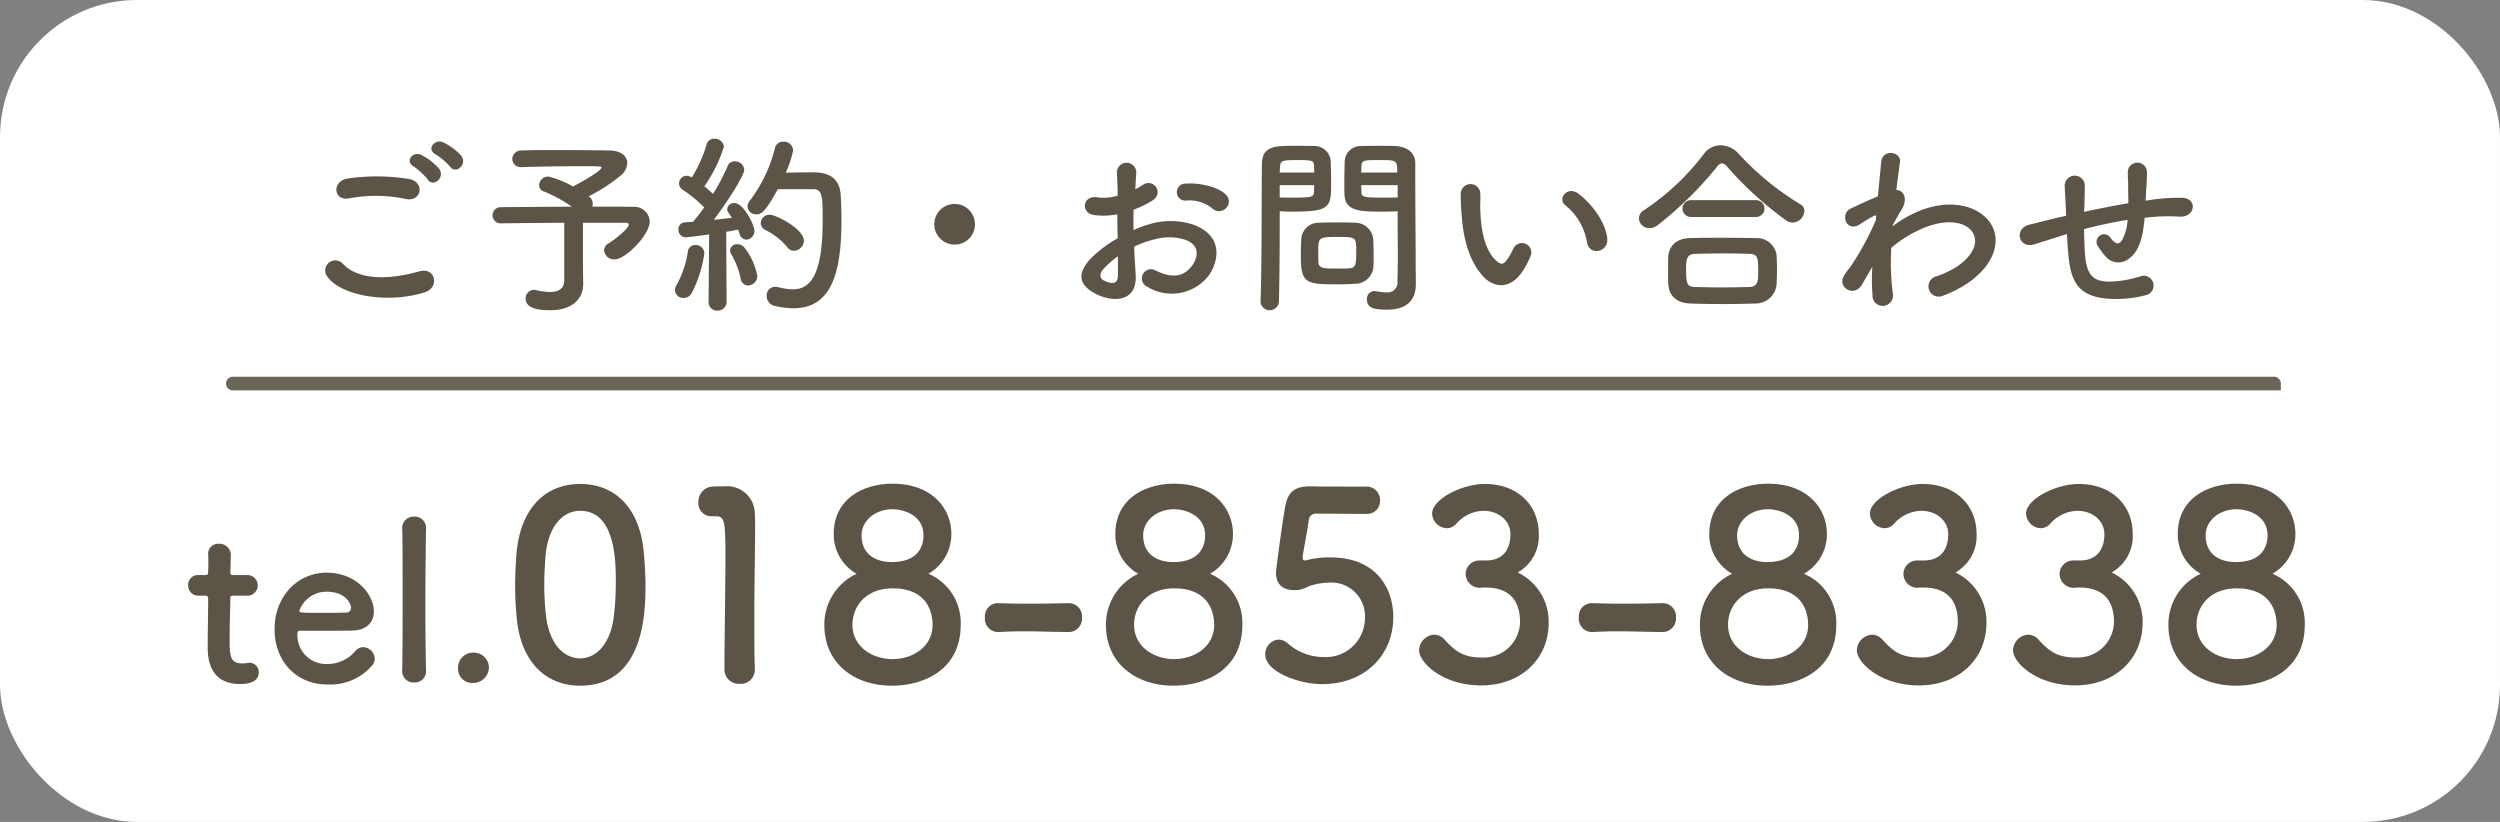
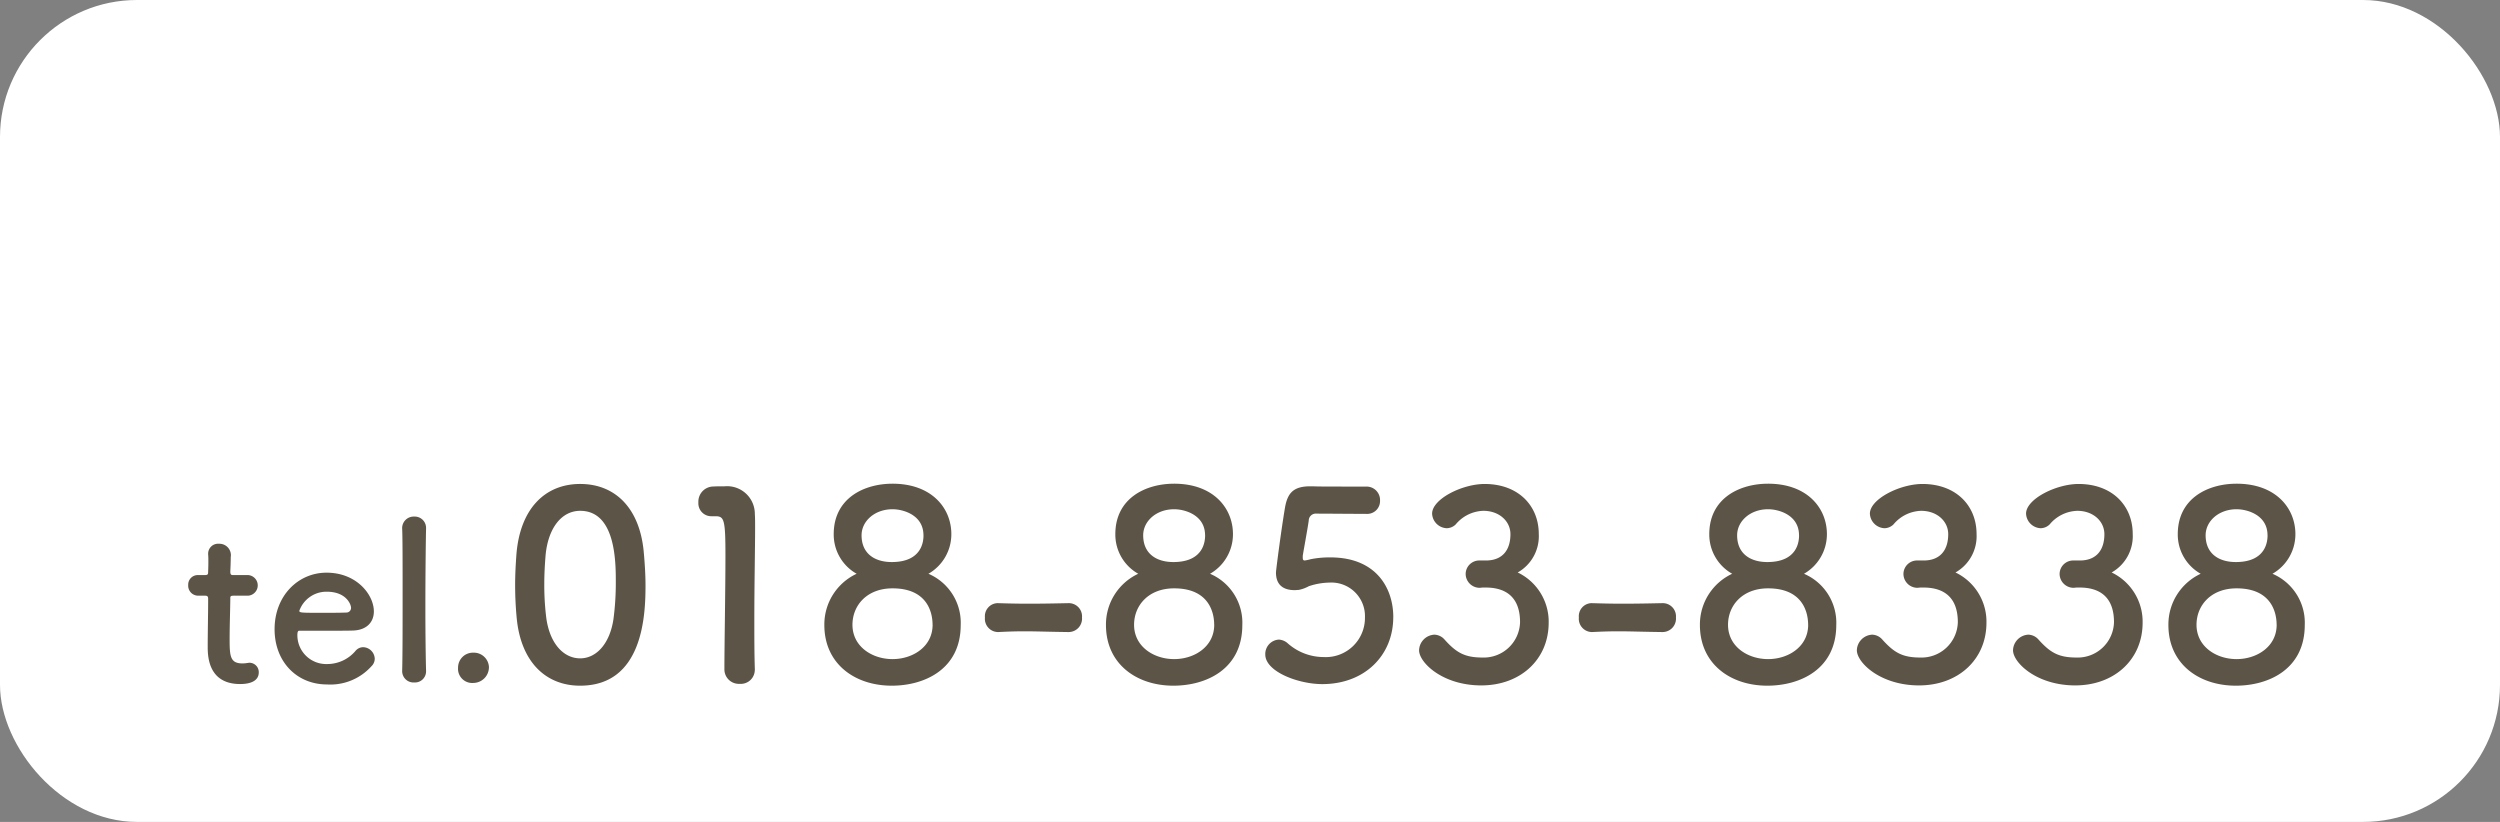
<svg xmlns="http://www.w3.org/2000/svg" id="fix_tel.svg" width="365" height="120" viewBox="0 0 365 120">
  <rect x="0" y="0" width="365" height="120" fill="#808080" stroke="none" />
  <defs>
    <style>
      .cls-1 {
        fill: #fff;
      }

      .cls-2, .cls-3 {
        fill: #5c5547;
      }

      .cls-2 {
        fill-rule: evenodd;
      }

      .cls-3 {
        opacity: 0.9;
      }
    </style>
  </defs>
  <rect id="bg" class="cls-1" width="365" height="120" rx="20" ry="20" />
  <g id="g">
    <path id="tel.018-853-8338" class="cls-2" d="M152.217,1489.97a1.508,1.508,0,0,0,0-3.01h-2.144c-0.32,0-.448-0.03-0.448-0.54,0,0,.064-1.22.064-2.08a1.673,1.673,0,0,0-1.7-1.95,1.454,1.454,0,0,0-1.6,1.44v0.09c0.032,0.35.032,0.74,0.032,1.12,0,0.74-.032,1.38-0.032,1.38,0,0.45-.032.54-0.544,0.54h-0.928a1.4,1.4,0,0,0-1.439,1.47,1.456,1.456,0,0,0,1.439,1.54h0.96c0.32,0,.512.03,0.512,0.45v0.48c0,1.41-.064,4.61-0.064,6.46,0,1.31,0,5.51,4.736,5.51,1.664,0,2.72-.55,2.72-1.7a1.375,1.375,0,0,0-1.376-1.41c-0.1,0-.16.03-0.256,0.03a4.953,4.953,0,0,1-.736.07c-1.792,0-1.888-1.03-1.888-3.52,0-2.11.1-4.83,0.1-6.02,0-.19,0-0.35.48-0.35h2.112Zm18.015,10.3a1.517,1.517,0,0,0,.48-1.12,1.746,1.746,0,0,0-1.695-1.66,1.459,1.459,0,0,0-1.088.51,5.4,5.4,0,0,1-4.16,1.95,4.21,4.21,0,0,1-4.352-4.25c0-.35.064-0.61,0.256-0.61,6.208,0,6.88,0,7.872-.03,2.048-.07,3.039-1.28,3.039-2.79,0-2.43-2.5-5.66-6.911-5.66-4.128,0-7.584,3.36-7.584,8.26,0,4.76,3.264,8.06,7.648,8.06A8.056,8.056,0,0,0,170.232,1500.27Zm-3.615-7.84c-0.864.04-2.3,0.04-3.616,0.04-2.976,0-3.3,0-3.3-.29a4.2,4.2,0,0,1,4-2.79c2.88,0,3.552,1.89,3.552,2.34A0.675,0.675,0,0,1,166.617,1492.43Zm8.1,8.52a1.656,1.656,0,0,0,1.76,1.69,1.623,1.623,0,0,0,1.728-1.66v-0.07c-0.064-2.43-.1-5.85-0.1-9.24,0-5,.064-9.92.1-11.49v-0.06a1.655,1.655,0,0,0-1.728-1.7,1.687,1.687,0,0,0-1.76,1.79c0.064,1.28.064,5.34,0.064,9.63s0,8.83-.064,11.07v0.04Zm12.672-.52a2.207,2.207,0,0,0-2.272-2.14,2.174,2.174,0,0,0-2.24,2.18,2.072,2.072,0,0,0,2.24,2.24A2.3,2.3,0,0,0,187.385,1500.43Zm13.319,2.68c9.195,0,9.537-10.34,9.537-14.63,0-1.63-.114-3.31-0.266-4.98-0.608-6.34-4.18-9.84-9.271-9.84-5.167,0-8.777,3.65-9.309,10.26-0.114,1.56-.19,3.04-0.19,4.48,0,1.6.076,3.2,0.228,4.83C192.041,1499.61,195.651,1503.11,200.7,1503.11Zm0-3.99c-2.47,0-4.521-2.24-4.977-6.12a39.341,39.341,0,0,1-.266-4.75c0-1.37.076-2.77,0.19-4.18,0.38-4.06,2.393-6.49,5.053-6.49,5.2,0,5.2,7.52,5.2,10.44a40.476,40.476,0,0,1-.342,5.36C205.035,1496.99,203.06,1499.12,200.7,1499.12Zm25.5,1.71v-0.08c-0.076-2.35-.076-4.75-0.076-7.1,0-5.44.114-10.53,0.114-13.57,0-.83,0-1.52-0.038-2.01a4.048,4.048,0,0,0-4.408-4.07c-0.8,0-1.1,0-1.862.04a2.215,2.215,0,0,0-1.975,2.32,1.886,1.886,0,0,0,1.937,2.01h0.532c1.292,0,1.482.42,1.482,5.74,0,5.02-.152,13.11-0.152,16.64a2.113,2.113,0,0,0,2.242,2.09A2.042,2.042,0,0,0,226.2,1500.83Zm25.345-14.06a6.658,6.658,0,0,0,3.344-5.78c0-3.83-2.888-7.37-8.587-7.37-4.179,0-8.587,2.13-8.587,7.37a6.572,6.572,0,0,0,3.344,5.78,8.168,8.168,0,0,0-4.712,7.48c0,5.7,4.484,8.86,9.841,8.86,4.787,0,10.068-2.4,10.068-8.86A7.775,7.775,0,0,0,251.547,1486.77Zm-0.722-5.62c0,0.79-.152,3.91-4.635,3.91-2.432,0-4.407-1.18-4.407-3.91,0-2.05,1.9-3.8,4.521-3.8C247.862,1477.35,250.825,1478.18,250.825,1481.15Zm1.33,13.07c0,3.19-2.888,5.01-5.851,5.01s-5.851-1.82-5.851-5.01c0-2.81,2.089-5.32,5.851-5.32C251.4,1488.9,252.155,1492.43,252.155,1494.22Zm19.874,1.06a1.963,1.963,0,0,0,1.938-2.13,1.928,1.928,0,0,0-1.9-2.09h-0.076c-1.823.04-3.875,0.08-5.851,0.08-1.595,0-3.153-.04-4.483-0.08h-0.076a1.909,1.909,0,0,0-1.786,2.09,1.937,1.937,0,0,0,1.938,2.13c1.558-.08,2.7-0.11,3.837-0.11,1.672,0,3.344.07,6.421,0.11h0.038Zm20.634-8.51a6.658,6.658,0,0,0,3.344-5.78c0-3.83-2.888-7.37-8.587-7.37-4.179,0-8.587,2.13-8.587,7.37a6.572,6.572,0,0,0,3.344,5.78,8.168,8.168,0,0,0-4.712,7.48c0,5.7,4.484,8.86,9.841,8.86,4.787,0,10.068-2.4,10.068-8.86A7.775,7.775,0,0,0,292.663,1486.77Zm-0.722-5.62c0,0.79-.152,3.91-4.635,3.91-2.432,0-4.407-1.18-4.407-3.91,0-2.05,1.9-3.8,4.521-3.8C288.978,1477.35,291.941,1478.18,291.941,1481.15Zm1.33,13.07c0,3.19-2.888,5.01-5.851,5.01s-5.851-1.82-5.851-5.01c0-2.81,2.089-5.32,5.851-5.32C292.511,1488.9,293.271,1492.43,293.271,1494.22Zm26.144-1.11c0-4.14-2.394-8.73-9.195-8.73a14.154,14.154,0,0,0-2.85.26,6.856,6.856,0,0,1-.874.19c-0.228,0-.3-0.11-0.3-0.42v-0.26c0.113-.76.683-3.8,0.873-5.13a1.034,1.034,0,0,1,1.14-1.03c1.14,0,6.269.04,7.333,0.04a1.874,1.874,0,0,0,1.938-1.94,1.964,1.964,0,0,0-2.014-2.05c-6.231,0-6.8,0-7.9-.04h-0.266c-2.431,0-3.305.95-3.685,3.04-0.57,3.35-1.33,9.24-1.33,9.54,0,1.82,1.064,2.58,2.736,2.58,0.19,0,.38-0.03.57-0.03a4.992,4.992,0,0,0,1.481-.54,9.883,9.883,0,0,1,3-.53,4.906,4.906,0,0,1,5.205,5.09,5.719,5.719,0,0,1-6.041,5.78,7.909,7.909,0,0,1-5.205-1.98,2.132,2.132,0,0,0-1.33-.57,2.11,2.11,0,0,0-1.976,2.17c0,2.51,4.826,4.33,8.321,4.33C315.273,1502.88,319.415,1498.66,319.415,1493.11Zm12.541-8.28a1.987,1.987,0,0,0-1.976,1.98,2.046,2.046,0,0,0,2.014,2.01c0.152,0,.342-0.04.57-0.04h0.342c2.7,0,5.015,1.18,5.015,5.06a5.3,5.3,0,0,1-5.471,5.16c-2.622,0-3.837-.72-5.547-2.62a2.052,2.052,0,0,0-1.482-.72,2.355,2.355,0,0,0-2.242,2.28c0,1.79,3.42,5.13,9.081,5.13,5.737,0,9.841-3.8,9.841-9.16a7.969,7.969,0,0,0-4.522-7.33,6.083,6.083,0,0,0,3.078-5.59c0-4.25-3.078-7.33-7.9-7.33-3.306,0-7.675,2.21-7.675,4.33a2.231,2.231,0,0,0,2.128,2.13,1.909,1.909,0,0,0,1.33-.57,5.446,5.446,0,0,1,4.027-1.97c2.318,0,3.951,1.52,3.951,3.41,0,2.25-1.1,3.77-3.419,3.84h-1.14Zm26.789,10.45a1.963,1.963,0,0,0,1.938-2.13,1.928,1.928,0,0,0-1.9-2.09h-0.076c-1.823.04-3.875,0.08-5.851,0.08-1.595,0-3.153-.04-4.483-0.08H348.3a1.909,1.909,0,0,0-1.786,2.09,1.937,1.937,0,0,0,1.938,2.13c1.558-.08,2.7-0.11,3.837-0.11,1.672,0,3.344.07,6.421,0.11h0.038Zm20.634-8.51a6.658,6.658,0,0,0,3.344-5.78c0-3.83-2.888-7.37-8.587-7.37-4.179,0-8.587,2.13-8.587,7.37a6.572,6.572,0,0,0,3.344,5.78,8.168,8.168,0,0,0-4.712,7.48c0,5.7,4.484,8.86,9.841,8.86,4.787,0,10.068-2.4,10.068-8.86A7.775,7.775,0,0,0,379.379,1486.77Zm-0.722-5.62c0,0.79-.152,3.91-4.635,3.91-2.432,0-4.407-1.18-4.407-3.91,0-2.05,1.9-3.8,4.521-3.8C375.694,1477.35,378.657,1478.18,378.657,1481.15Zm1.33,13.07c0,3.19-2.888,5.01-5.851,5.01s-5.851-1.82-5.851-5.01c0-2.81,2.089-5.32,5.851-5.32C379.227,1488.9,379.987,1492.43,379.987,1494.22Zm15.885-9.39a1.987,1.987,0,0,0-1.976,1.98,2.046,2.046,0,0,0,2.014,2.01c0.152,0,.342-0.04.57-0.04h0.342c2.7,0,5.015,1.18,5.015,5.06a5.3,5.3,0,0,1-5.471,5.16c-2.622,0-3.837-.72-5.547-2.62a2.052,2.052,0,0,0-1.482-.72,2.355,2.355,0,0,0-2.242,2.28c0,1.79,3.42,5.13,9.081,5.13,5.737,0,9.841-3.8,9.841-9.16a7.969,7.969,0,0,0-4.522-7.33,6.083,6.083,0,0,0,3.078-5.59c0-4.25-3.078-7.33-7.9-7.33-3.306,0-7.675,2.21-7.675,4.33a2.231,2.231,0,0,0,2.128,2.13,1.909,1.909,0,0,0,1.33-.57,5.446,5.446,0,0,1,4.027-1.97c2.318,0,3.951,1.52,3.951,3.41,0,2.25-1.1,3.77-3.419,3.84h-1.14Zm22.8,0a1.987,1.987,0,0,0-1.976,1.98,2.046,2.046,0,0,0,2.014,2.01c0.152,0,.342-0.04.57-0.04h0.342c2.7,0,5.015,1.18,5.015,5.06a5.3,5.3,0,0,1-5.471,5.16c-2.622,0-3.837-.72-5.547-2.62a2.052,2.052,0,0,0-1.482-.72,2.355,2.355,0,0,0-2.242,2.28c0,1.79,3.42,5.13,9.081,5.13,5.737,0,9.841-3.8,9.841-9.16a7.969,7.969,0,0,0-4.522-7.33,6.083,6.083,0,0,0,3.078-5.59c0-4.25-3.078-7.33-7.9-7.33-3.306,0-7.675,2.21-7.675,4.33a2.231,2.231,0,0,0,2.128,2.13,1.909,1.909,0,0,0,1.33-.57,5.446,5.446,0,0,1,4.027-1.97c2.318,0,3.951,1.52,3.951,3.41,0,2.25-1.1,3.77-3.419,3.84h-1.14Zm29.107,1.94a6.658,6.658,0,0,0,3.344-5.78c0-3.83-2.888-7.37-8.587-7.37-4.179,0-8.587,2.13-8.587,7.37a6.572,6.572,0,0,0,3.344,5.78,8.168,8.168,0,0,0-4.712,7.48c0,5.7,4.484,8.86,9.841,8.86,4.787,0,10.068-2.4,10.068-8.86A7.775,7.775,0,0,0,447.779,1486.77Zm-0.722-5.62c0,0.79-.152,3.91-4.635,3.91-2.432,0-4.407-1.18-4.407-3.91,0-2.05,1.9-3.8,4.521-3.8C444.094,1477.35,447.057,1478.18,447.057,1481.15Zm1.33,13.07c0,3.19-2.888,5.01-5.851,5.01s-5.851-1.82-5.851-5.01c0-2.81,2.089-5.32,5.851-5.32C447.627,1488.9,448.387,1492.43,448.387,1494.22Z" transform="translate(-116 -1403)" />
-     <path id="bar" class="cls-3" d="M34,55H332a1,1,0,0,1,1,1v1a0,0,0,0,1,0,0H34a1,1,0,0,1-1-1v0A1,1,0,0,1,34,55Z" />
-     <path id="ご予約_お問い合わせ" data-name="ご予約・お問い合わせ" class="cls-2" d="M181.733,1427.35c0.812,1.17,2.576-.37,1.6-1.63a9.066,9.066,0,0,0-2.6-1.93c-1.26-.59-2.52,1.01-1.148,1.74A9.554,9.554,0,0,1,181.733,1427.35Zm-1.624.28a8.89,8.89,0,0,0-2.548-1.99c-1.232-.65-2.52.89-1.176,1.65a9.956,9.956,0,0,1,2.072,1.93C179.241,1430.43,181.061,1428.91,180.109,1427.63Zm-4.872,4.42c2.268,0.48,2.884-2.41.532-2.91a29.583,29.583,0,0,0-8.931-.09c-2.492.37-2.128,3.34,0.084,2.92A21.132,21.132,0,0,1,175.237,1432.05Zm2.744,13.64c2.268-.7,1.6-3.73-0.728-3.08-4.227,1.2-8.763,1.4-11.143-1.04a1.476,1.476,0,0,0-2.324,1.82C165.718,1446.11,172.438,1447.42,177.981,1445.69Zm23.129-3.78v-6.39h6.159c0.364,0,.532.11,0.532,0.28,0,0.59-2.268,2.33-2.884,2.69a1.3,1.3,0,0,0-.728,1.06,1.474,1.474,0,0,0,1.568,1.32c1.568,0,5.1-3.58,5.1-5.52a2.233,2.233,0,0,0-2.38-2.15c-0.9-.03-3.22-0.03-5.992-0.03a1.088,1.088,0,0,0,.056-0.42,1.23,1.23,0,0,0-.42-0.95,1.038,1.038,0,0,1-.168-0.14,24.541,24.541,0,0,0,4.76-3.11,2.471,2.471,0,0,0,.868-1.74c0-1-.9-1.82-2.6-1.84-1.512-.03-4.507-0.06-7.363-0.06-2.072,0-4.088,0-5.4.06a1.31,1.31,0,0,0-1.428,1.26,1.24,1.24,0,0,0,1.372,1.17h0.084c2.156-.08,6.356-0.14,9.016-0.14,2.435,0,2.547.06,2.547,0.2,0,0.59-4.087,2.74-4.143,2.77a14.071,14.071,0,0,0-3.612-1.46,1.331,1.331,0,0,0-1.344,1.24,0.98,0.98,0,0,0,.728.95,21.686,21.686,0,0,1,4.06,2.21c-4.116.03-8.456,0.06-10.472,0.08a1.182,1.182,0,0,0,0,2.36h0.028c1.876-.03,5.656-0.06,9.324-0.09v8.35c0,1.12-.616,1.76-2.072,1.76a8.993,8.993,0,0,1-1.932-.25,2.059,2.059,0,0,0-.392-0.06,1.215,1.215,0,0,0-1.232,1.26c0,1.68,2.464,1.71,3.584,1.71,3.556,0,4.816-1.96,4.816-3.81v-0.05Zm33.6-11.29c1.344,0,1.4.9,1.4,4.57,0,7.67-1.652,10.05-4.34,10.05a8.867,8.867,0,0,1-2.128-.31,2.6,2.6,0,0,0-.447-0.06,1.237,1.237,0,0,0-1.26,1.32,1.477,1.477,0,0,0,1.12,1.46,12.524,12.524,0,0,0,2.715.36c5.068,0,7.084-4.06,7.084-12.8,0-1.45-.056-2.77-0.112-3.75-0.2-3.27-2.94-3.3-4.284-3.3-1.148,0-2.632.03-3.752,0.05a14.184,14.184,0,0,0,1.092-3.27,1.343,1.343,0,0,0-1.428-1.26,1.219,1.219,0,0,0-1.231.95,21.062,21.062,0,0,1-3.64,7.64,1.436,1.436,0,0,0-.364.87,1.235,1.235,0,0,0,1.316,1.15c0.56,0,1.176-.08,3.107-3.67h5.152Zm-2.772,8.99a1.5,1.5,0,0,0,1.428-1.48c0-1.68-4.031-3.78-4.983-3.78a1.277,1.277,0,0,0-1.316,1.23,1.142,1.142,0,0,0,.7,1.01,9.7,9.7,0,0,1,3.191,2.52A1.188,1.188,0,0,0,231.937,1439.61Zm-12.487,7.45a1.232,1.232,0,0,0,1.288,1.29,1.286,1.286,0,0,0,1.344-1.32l-0.056-10.19c0.7-.11,1.316-0.23,1.736-0.31a4.444,4.444,0,0,1,.2.56,1.1,1.1,0,0,0,1.008.9,1.262,1.262,0,0,0,1.176-1.32c0-.73-1.54-4.03-2.94-4.03a0.992,0.992,0,0,0-1.036.89c0,0.28.056,0.37,0.7,1.26-0.7.09-1.652,0.2-2.66,0.31,2.044-2.69,4.452-6.52,4.452-7.31a1.342,1.342,0,0,0-1.4-1.23,1.064,1.064,0,0,0-1.036.7,30.312,30.312,0,0,1-2.128,4.06c-0.364-.36-0.812-0.75-1.26-1.12a21.626,21.626,0,0,0,2.856-5.79,1.327,1.327,0,0,0-1.4-1.15,1.08,1.08,0,0,0-1.12.81,19.94,19.94,0,0,1-2.156,4.82l-0.14-.06a1.5,1.5,0,0,0-.644-0.17,1.117,1.117,0,0,0-1.092,1.12,1.072,1.072,0,0,0,.532.93,18.931,18.931,0,0,1,3.136,2.57c-0.56.79-1.12,1.51-1.624,2.1-0.476.03-.868,0.06-1.232,0.09a0.961,0.961,0,0,0-.9,1.03,1.077,1.077,0,0,0,1.036,1.15c0.336,0,3.416-.42,3.444-0.42l-0.084,9.8v0.03Zm5.768-2.38a1.375,1.375,0,0,0,1.344-1.4,9.536,9.536,0,0,0-1.9-4.17,1.338,1.338,0,0,0-1.008-.45,0.98,0.98,0,0,0-1.064.89,1.124,1.124,0,0,0,.2.62,11.849,11.849,0,0,1,1.344,3.47A1.127,1.127,0,0,0,225.218,1444.68Zm-8.26,1.17a18.21,18.21,0,0,0,1.876-5.85,1.236,1.236,0,0,0-1.288-1.23,1.072,1.072,0,0,0-1.12.98,14.7,14.7,0,0,1-1.68,4.93,1.381,1.381,0,0,0-.2.7,1.194,1.194,0,0,0,1.26,1.12A1.31,1.31,0,0,0,216.958,1445.85Zm41.383-10.1a2.968,2.968,0,1,0-2.967,2.96A2.948,2.948,0,0,0,258.341,1435.75Zm36.652-2.36a1.351,1.351,0,0,0-.028-1.98c-1.008-1.07-3.808-1.77-5.824-1.6a1.242,1.242,0,1,0,.14,2.46,5.288,5.288,0,0,1,3.7,1.15A1.4,1.4,0,0,0,294.993,1433.39Zm-13.411,5.63a13.877,13.877,0,0,1,2.94-1.06,7.81,7.81,0,0,1,4.535.05c2.436,0.9,1.652,2.89.98,3.78-1.344,1.8-3.136,1.77-5.319.7a1.335,1.335,0,1,0-1.2,2.38,6.826,6.826,0,0,0,8.987-1.68c1.428-2.07,2.184-5.85-2.436-7.44a10.688,10.688,0,0,0-6.215-.03,16.022,16.022,0,0,0-2.352.87c-0.028-1.07-.028-2.1,0-2.97a16.876,16.876,0,0,0,2.632-1.26c1.959-1.18.252-3.39-1.26-2.38a8.194,8.194,0,0,1-1.12.64c0.056-.84.084-1.73,0.14-2.35a1.418,1.418,0,1,0-2.828.03c0.056,1.06.112,1.96,0.112,3.27a7.015,7.015,0,0,1-2.828.26c-2.324-.48-2.66,2.32-0.588,2.57a10.613,10.613,0,0,0,3.36-.11c0,1.12.028,2.32,0.056,3.5a17.787,17.787,0,0,0-3.948,2.97c-1.484,1.62-2.408,3.61.924,5.23,2.3,1.12,5.88,1.18,5.656-2.82C281.75,1441.96,281.638,1440.51,281.582,1439.02Zm-2.38,1.4c0.028,1.15.028,2.19,0,2.94-0.028,1.09-.84,1.18-2.044.59-0.644-.31-0.644-1.04-0.056-1.68A14.084,14.084,0,0,1,279.2,1440.42Zm40.851-6.58v1.15c0,1.74.028,3.61,0.028,5.46,0,1.2-.028,2.41-0.056,3.53a1.471,1.471,0,0,1-1.652,1.71,10.627,10.627,0,0,1-1.484-.17c-0.084,0-.14-0.03-0.224-0.03a1.129,1.129,0,0,0-1.092,1.23c0,1.23,1.008,1.49,2.968,1.49,3.192,0,4.172-1.74,4.172-3.73,0-.98-0.028-2.15-0.028-3.47,0-3.56-.056-7.9-0.056-12.1v-2.1c0-1.26-.868-2.38-2.94-2.49-0.476-.03-1.26-0.03-2.072-0.03-1.148,0-2.324,0-2.856.03a2.328,2.328,0,0,0-2.435,2.21c-0.028.98-.056,2.05-0.056,3.08,0,0.65,0,1.26.028,1.82,0.084,2.47,2.407,2.47,5.711,2.47C318.821,1433.9,319.549,1433.87,320.053,1433.84Zm-3.528,7.93c0.028-.48.028-0.98,0.028-1.46,0-.78-0.028-1.57-0.056-2.3a2.656,2.656,0,0,0-2.6-2.49c-0.587-.03-1.595-0.05-2.631-0.05-1.008,0-2.044.02-2.716,0.05a2.546,2.546,0,0,0-2.576,2.52c-0.028.76-.056,1.54-0.056,2.35,0,4.06.812,4.12,5.46,4.12,0.924,0,1.82-.03,2.463-0.08A2.666,2.666,0,0,0,316.525,1441.77Zm-13.8,5.32c0.084-3.95.112-7.76,0.112-10.76v-2.49c0.5,0.03,1.2.06,1.932,0.06,5.544,0,5.572-.7,5.572-4.29,0-1.03-.028-2.1-0.056-3.08a2.38,2.38,0,0,0-2.492-2.21c-0.532-.03-1.68-0.03-2.744-0.03-2.912,0-4.816,0-4.816,2.75-0.056,6.07,0,14.92-.2,20.05v0.05A1.356,1.356,0,0,0,302.722,1447.09Zm12.011-18.9c0-.34.028-0.65,0.028-0.93,0.056-.89.364-0.89,2.6-0.89,2.576,0,2.632.02,2.632,1.82h-5.264Zm5.32,3.64c-0.392.02-1.288,0.02-2.212,0.02-2.968,0-3.052-.11-3.08-0.89,0-.28-0.028-0.59-0.028-0.93h5.32v1.8Zm-17.219-3.64c0-.26.028-0.51,0.028-0.73,0.056-1.01.252-1.09,2.548-1.09,2.24,0,2.38.08,2.436,0.86,0,0.28.028,0.62,0.028,0.96h-5.04Zm5.04,1.84c0,0.34-.028.65-0.028,0.93-0.028.78-.224,0.89-2.94,0.89-0.84,0-1.68,0-2.072-.02v-1.8h5.04Zm5.012,12.16c-0.364.02-1.008,0.02-1.652,0.02-1.988,0-2.688-.02-2.744-0.89-0.028-.45-0.028-1.04-0.028-1.6,0-2.04.056-2.13,2.744-2.13,2.631,0,2.8.03,2.8,1.8C314.005,1441.68,314.005,1442.1,312.886,1442.19Zm37.771-4.4c-0.28-2.38-2.212-5.01-4.2-6.5-1.68-1.26-3.192.82-1.848,1.74a8.841,8.841,0,0,1,3.108,5.43C348.109,1440.39,350.881,1439.83,350.657,1437.79Zm-12.235,4.62a12.488,12.488,0,0,0,1.092-2.16,1.374,1.374,0,0,0-2.548-1,11.618,11.618,0,0,1-.924,1.65c-0.616.84-.98,0.75-1.708,0.05-1.568-1.51-2.1-4.28-2.212-7.22-0.056-1.29.056-1.34,0-2.44a1.428,1.428,0,1,0-2.856.03,27.942,27.942,0,0,0,.14,3.11c0.224,3.53,1.148,6.78,3.164,8.96C334.138,1445.07,336.63,1445.32,338.422,1442.41Zm41.019-8.6a1.092,1.092,0,0,0-.616-1,40.7,40.7,0,0,1-8.932-7.31,3.713,3.713,0,0,0-2.687-1.29,3.067,3.067,0,0,0-2.492,1.32,35.317,35.317,0,0,1-8.68,8.14,1.416,1.416,0,0,0-.756,1.21,1.5,1.5,0,0,0,1.54,1.43,2.073,2.073,0,0,0,1.26-.48,54.059,54.059,0,0,0,8.568-8.43,1.1,1.1,0,0,1,.756-0.56,1.235,1.235,0,0,1,.812.56,51.814,51.814,0,0,0,8.567,7.79,1.853,1.853,0,0,0,.924.3A1.788,1.788,0,0,0,379.441,1433.81Zm-7.112.87a1.231,1.231,0,1,0,0-2.46h-9.407a1.231,1.231,0,1,0,0,2.46h9.407Zm3.052,9.75c0.028-.7.056-1.43,0.056-2.13,0-.73-0.028-1.43-0.056-2.02a2.9,2.9,0,0,0-2.968-2.52c-1.792-.03-3.779-0.05-5.627-0.05-1.512,0-2.94.02-4.116,0.05-2.24.09-3.052,1.46-3.108,2.77-0.028.65-.028,1.46-0.028,2.24,0,0.59,0,1.18.028,1.68,0.084,1.63,1.12,2.78,3.164,2.86,1.568,0.06,3.136.08,4.7,0.08,1.6,0,3.219-.02,4.843-0.08A3.044,3.044,0,0,0,375.381,1444.43Zm-3.976.47c-1.288.03-2.659,0.06-4.031,0.06-1.344,0-2.66-.03-3.864-0.06-1.092-.03-1.344-0.31-1.344-2.38,0-1.57.028-2.43,1.316-2.46,1.316-.03,2.856-0.06,4.368-0.06,1.26,0,2.463.03,3.5,0.06,1.288,0.03,1.344.53,1.344,2.63C372.693,1443.95,372.693,1444.85,371.405,1444.9Zm17.949-2.94a28.317,28.317,0,0,0,.028,4.15,1.484,1.484,0,0,0,1.68,1.54,1.521,1.521,0,0,0,1.288-1.8,35.3,35.3,0,0,1-.224-6.66,16.479,16.479,0,0,1,3.528-2.35c3.863-1.99,6.775-1.6,8.035-.31,1.232,1.29.9,3.47-2.072,5.46a13.784,13.784,0,0,1-2.968,1.37,1.5,1.5,0,1,0,.9,2.86,17.166,17.166,0,0,0,3.976-2.05c4.228-3.05,4.7-6.83,2.66-9.12-2.016-2.3-6.468-3.22-11.451-.56a18.318,18.318,0,0,0-2.408,1.54v-0.14c0.56-1.01.98-1.8,1.12-1.99,1.26-1.79.5-3.14-.588-3.17,0.2-1.62.392-2.99,0.532-4,0.252-1.65-2.576-2.04-2.744-.08-0.112,1.2-.28,2.96-0.476,5.01-1.428.59-2.94,1.31-3.976,1.79-1.6.76-.672,3.56,1.344,2.3a18.936,18.936,0,0,1,2.016-1.21,0.463,0.463,0,0,1,.364-0.05l-0.056.67a42.272,42.272,0,0,1-3.724,6.83,11.36,11.36,0,0,0-.84,1.12c-1.232,1.85,1.428,3.42,2.576,1.4,0.5-.87.924-1.62,1.316-2.27Zm28.42-4.79c0.056,1.18.14,2.47,0.252,3.48,0.392,3.8,1.736,5.54,5.4,5.93a16.837,16.837,0,0,0,5.8-.47,1.438,1.438,0,1,0-.784-2.75,15.856,15.856,0,0,1-4.563.76c-2.352-.06-3.248-1.01-3.472-4.03-0.084-.98-0.112-2.33-0.14-3.64,1.848-.48,4.032-0.98,6.355-1.35a6.912,6.912,0,0,1-.812,2.97c-0.392.59-.867,0.73-1.679-0.34a1.1,1.1,0,1,0-1.876,1.15,11.708,11.708,0,0,0,1.092,1.49,2.448,2.448,0,0,0,3.443.42c1.316-.9,1.876-2.64,2.156-4.54,0.056-.48.14-0.98,0.168-1.46,0.392-.02.756-0.08,1.148-0.11a26.067,26.067,0,0,1,3.948-.05c2.268,0.14,2.716-2.61.42-2.75a26.64,26.64,0,0,0-4.648.31c-0.252.03-.476,0.08-0.728,0.11,0.028-.56.056-1.12,0.084-1.59,0.056-.79.112-1.6,0.112-2.55a1.4,1.4,0,0,0-2.8-.03c0.028,0.62,0,.87.028,1.09a10.45,10.45,0,0,1,.028,1.12c0,0.7.028,1.49,0.028,2.33-2.3.39-4.619,0.86-6.467,1.26l0.028-.37c0.056-1.31.084-2.6,0.084-3.5a1.471,1.471,0,0,0-2.94.11c0.056,1.21.14,2.36,0.2,3.98v0.36l-0.784.17c-1.232.28-3.3,0.81-4.564,1.12-2.324.56-1.568,3.53,0.644,2.89,0.84-.26,1.9-0.59,4.368-1.38Z" transform="translate(-116 -1403)" />
  </g>
</svg>